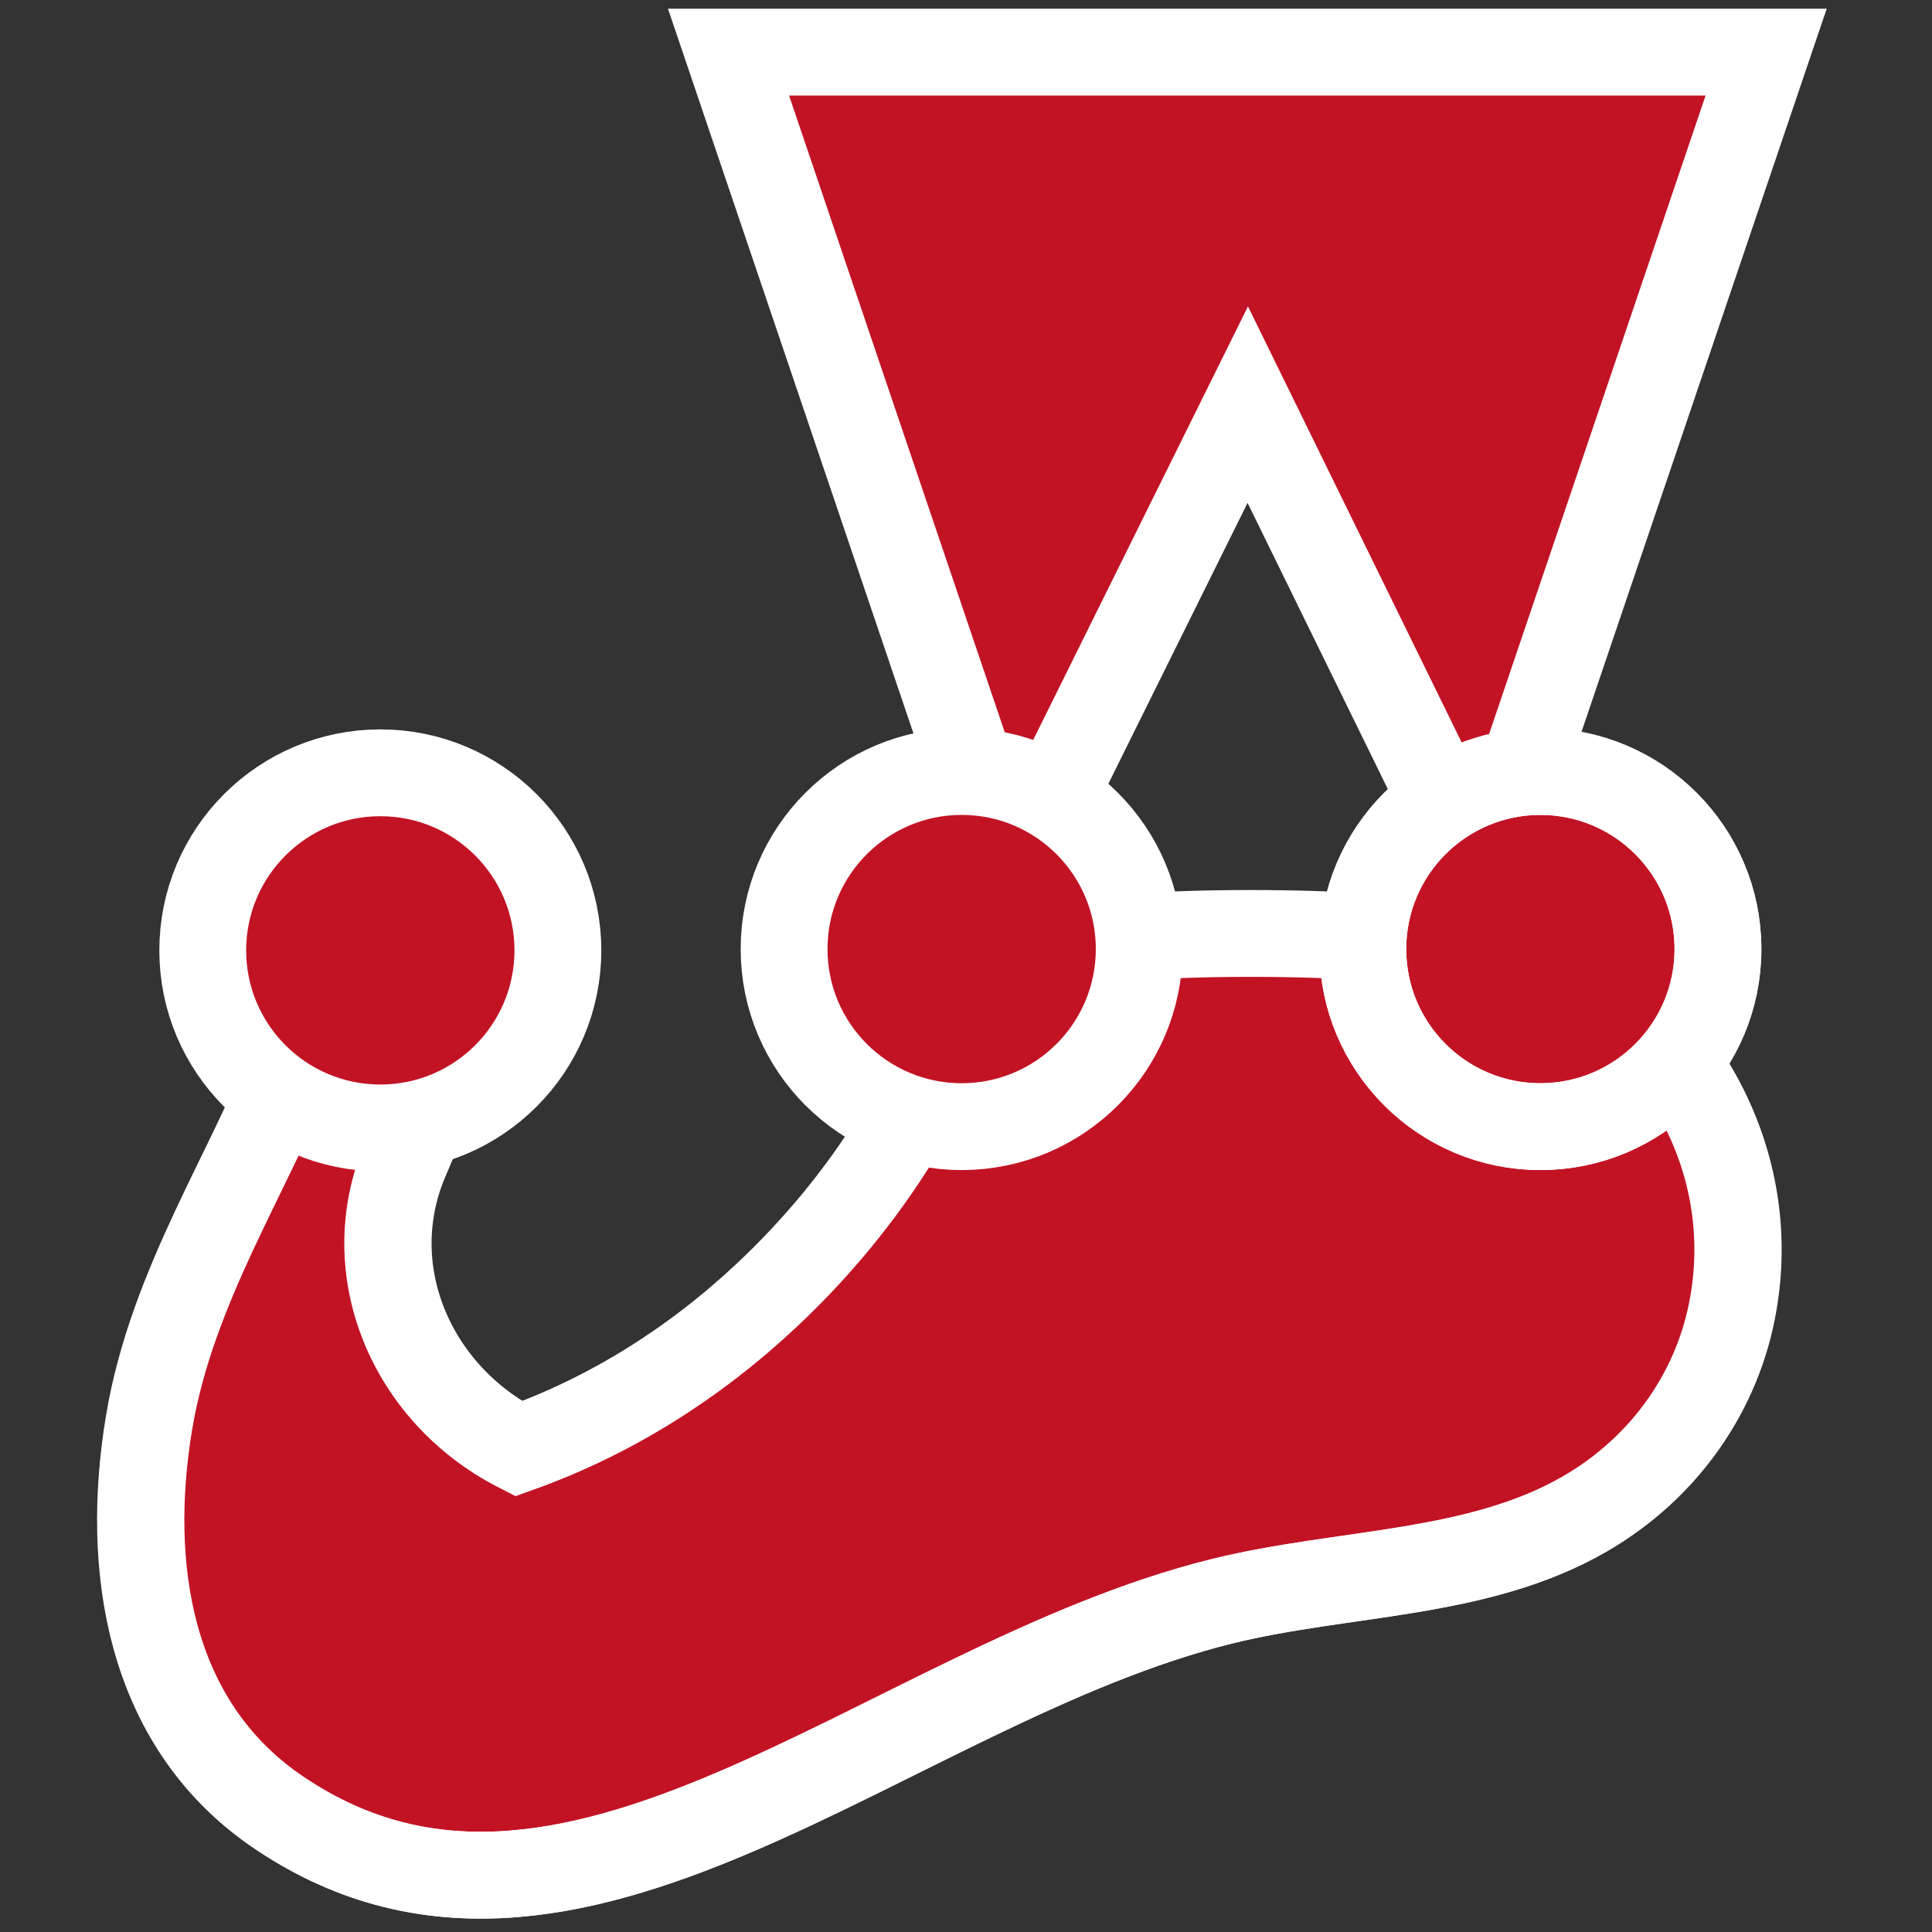
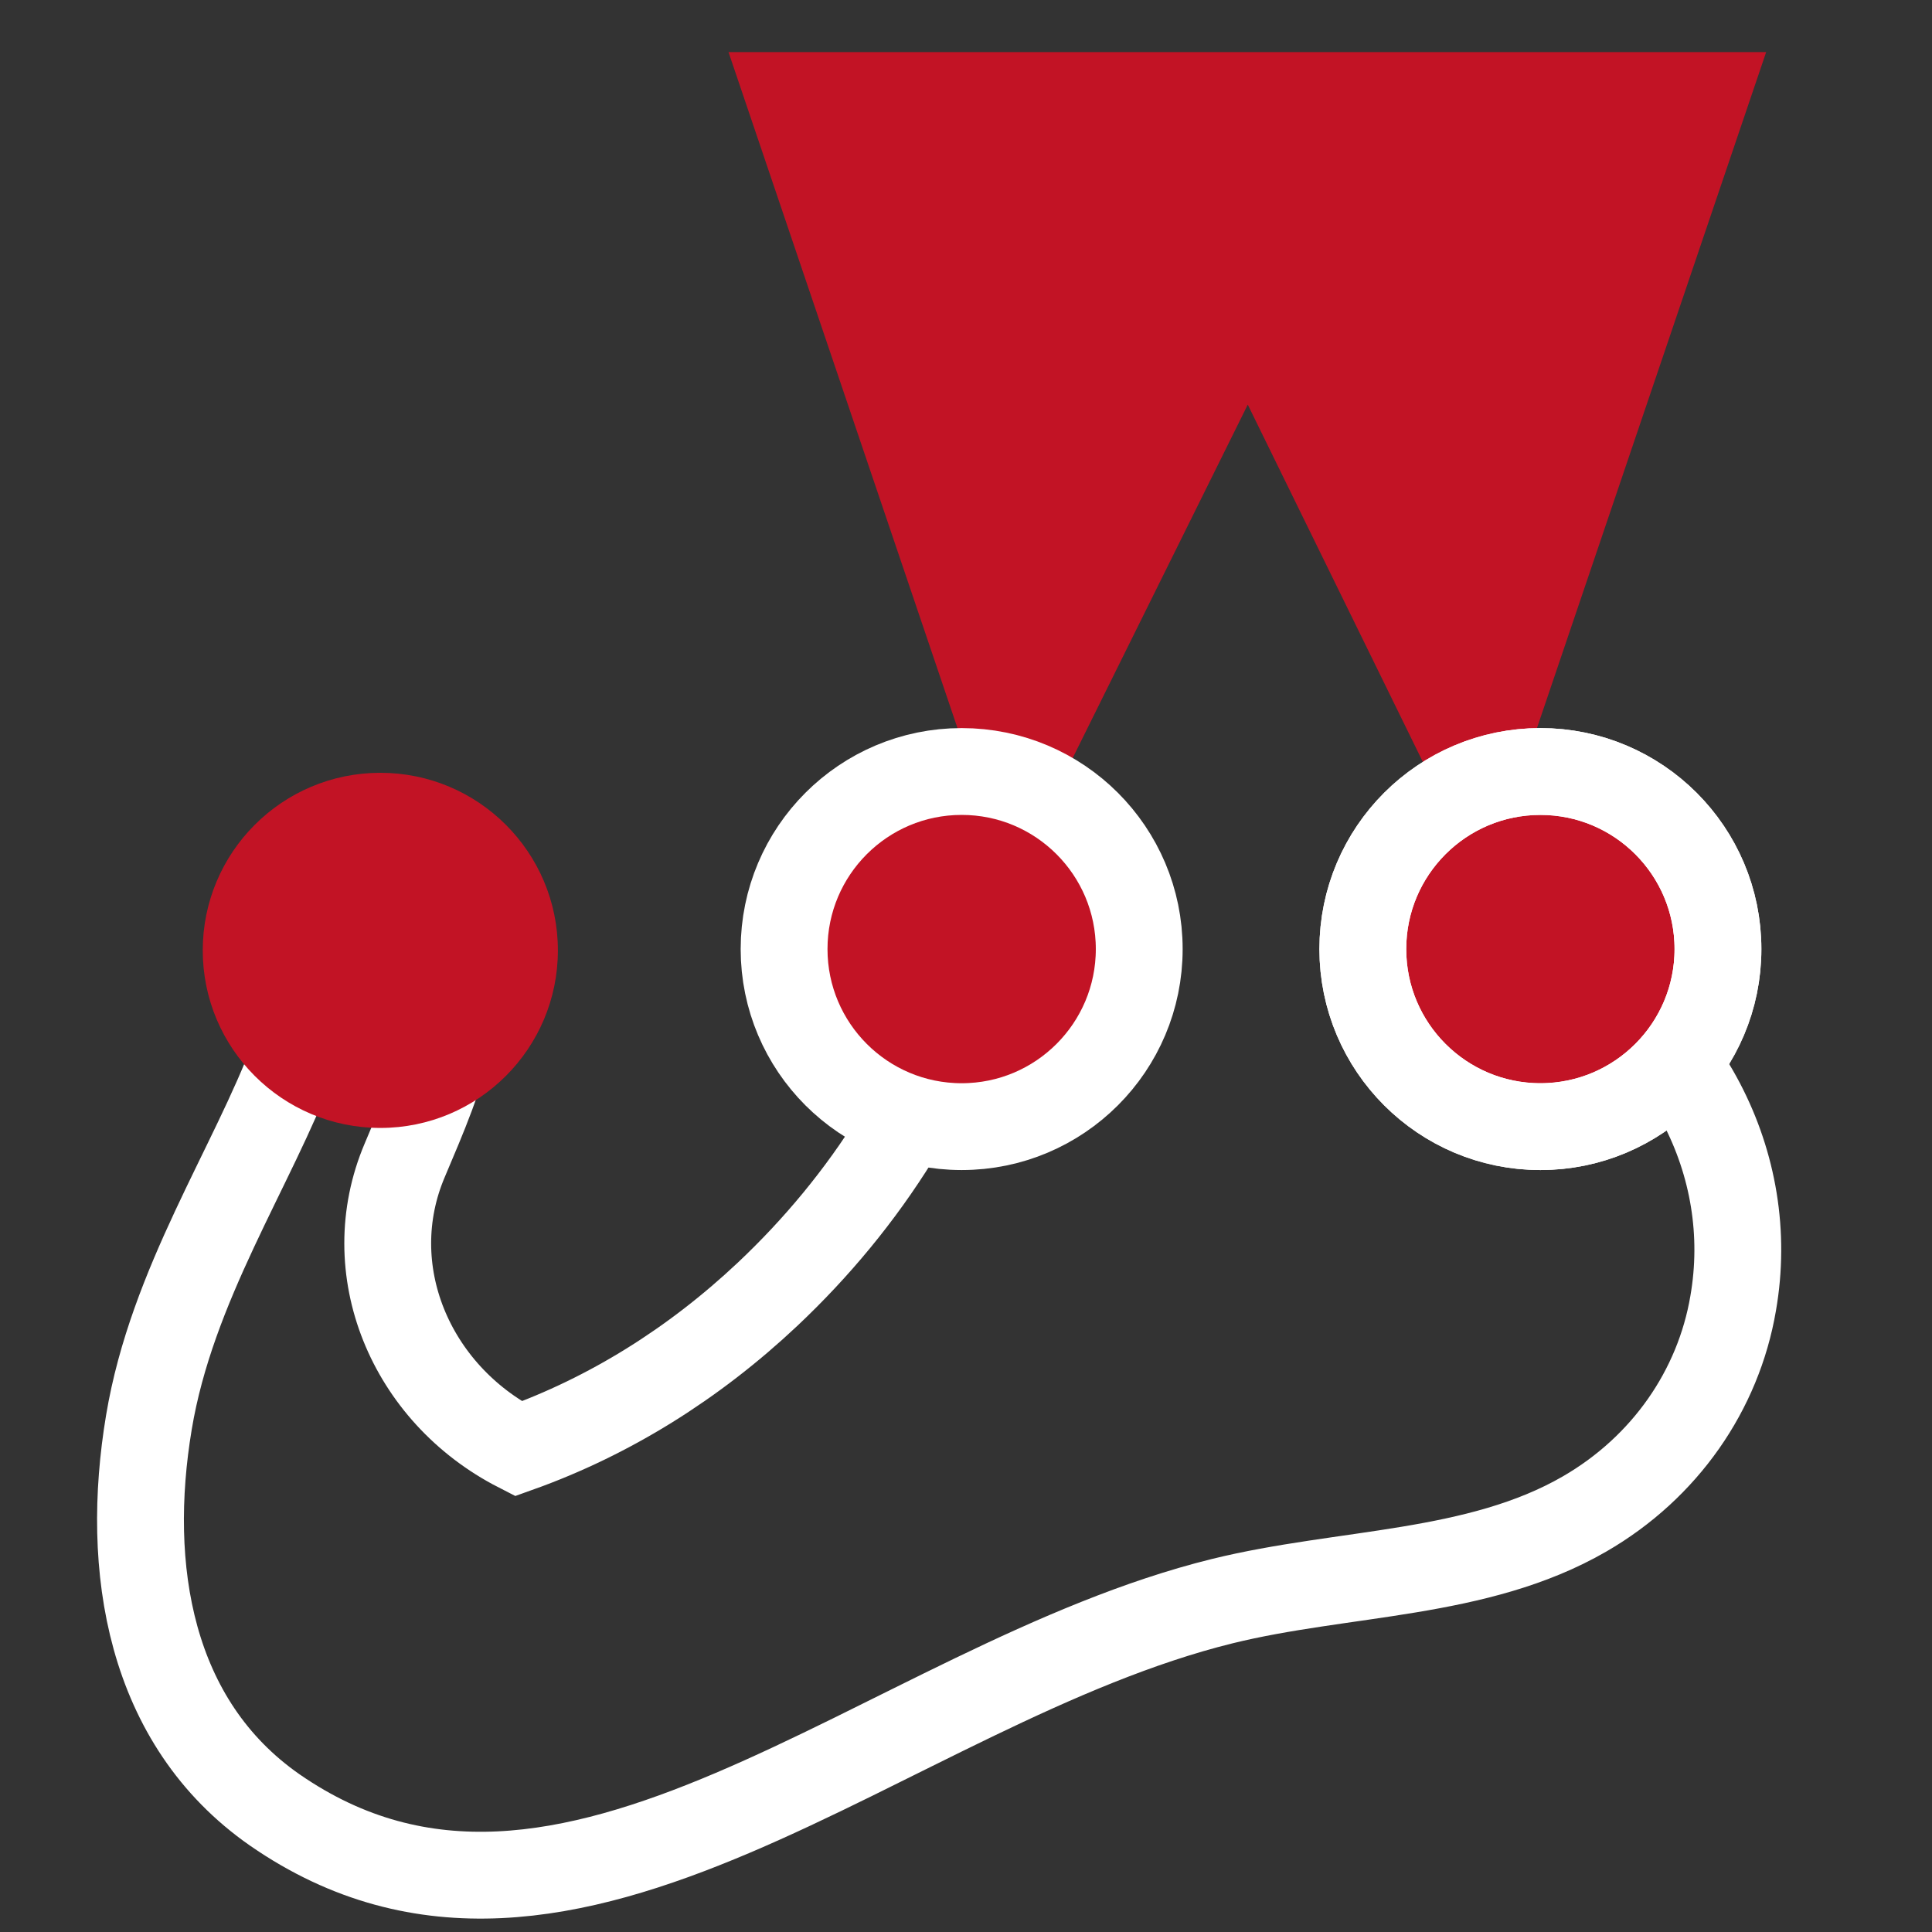
<svg xmlns="http://www.w3.org/2000/svg" id="Layer_1" version="1.1" viewBox="0 0 445 445">
  <rect x="0" y="0" width="445" height="445" fill="#333333" stroke="none" />
  <defs>
    <style>
      .st0, .st1 {
        fill: #c21325;
      }

      .st0, .st2 {
        stroke: #fff;
        stroke-width: 20px;
      }

      .st2 {
        fill: none;
      }
    </style>
  </defs>
-   <path class="st0" d="M357.4,220.1c-.5.3-18.3-2.7-40.7-4.2-18.2-1.2-39.5-1.2-56.7,0-14,.9-32.4-6.1-34.6,2.3-8.2,31.4-26,58.7-48.5,79.9-17,16-36.4,28.1-57.4,35.6-25-12.8-36.8-41.4-26.2-66.4,8.4-19.9,18.3-41.7.1-46.7-13.2-3.6-20.5,9-25.5,22.5-9.7,25.9-28.2,52.7-33.5,84.5-5.6,33.5,0,69.1,29,89.3,67.6,46.8,140.9-29,218.2-48.1,28-6.9,58.8-5.8,83.5-20.1,18.5-10.7,30.8-28.5,34.2-48.5,5.6-32.1-11.1-64.1-41.9-80.1Z" />
  <path class="st2" d="M225.3,218.2c-8.2,31.4-26,58.7-48.5,79.9-17,16-36.4,28.1-57.4,35.6-25-12.8-36.8-41.4-26.2-66.4,8.4-19.9,18.3-41.7.1-46.7-13.2-3.6-20.5,9-25.5,22.5-9.7,25.9-28.2,52.7-33.5,84.5-5.6,33.5,0,69.1,29,89.3,67.6,46.8,140.9-29,218.2-48.1,28-6.9,58.8-5.8,83.5-20.1,18.5-10.7,30.8-28.5,34.2-48.5,5.6-32.1-11.1-64.1-41.9-80" />
  <polygon class="st1" points="287.4 93.2 341.7 204 406.8 12 167.8 12 232.7 203.6 287.4 93.2" />
-   <polygon class="st2" points="287.4 93.2 341.7 204 406.8 12 167.8 12 232.7 203.6 287.4 93.2" />
  <circle class="st1" cx="221.5" cy="218.6" r="40.9" />
  <circle class="st2" cx="221.5" cy="218.6" r="40.9" />
  <circle class="st0" cx="354.8" cy="218.6" r="40.9" />
  <circle class="st2" cx="354.8" cy="218.6" r="40.9" />
  <circle class="st1" cx="87.6" cy="218.9" r="40.9" />
-   <circle class="st2" cx="87.6" cy="218.9" r="40.9" />
</svg>